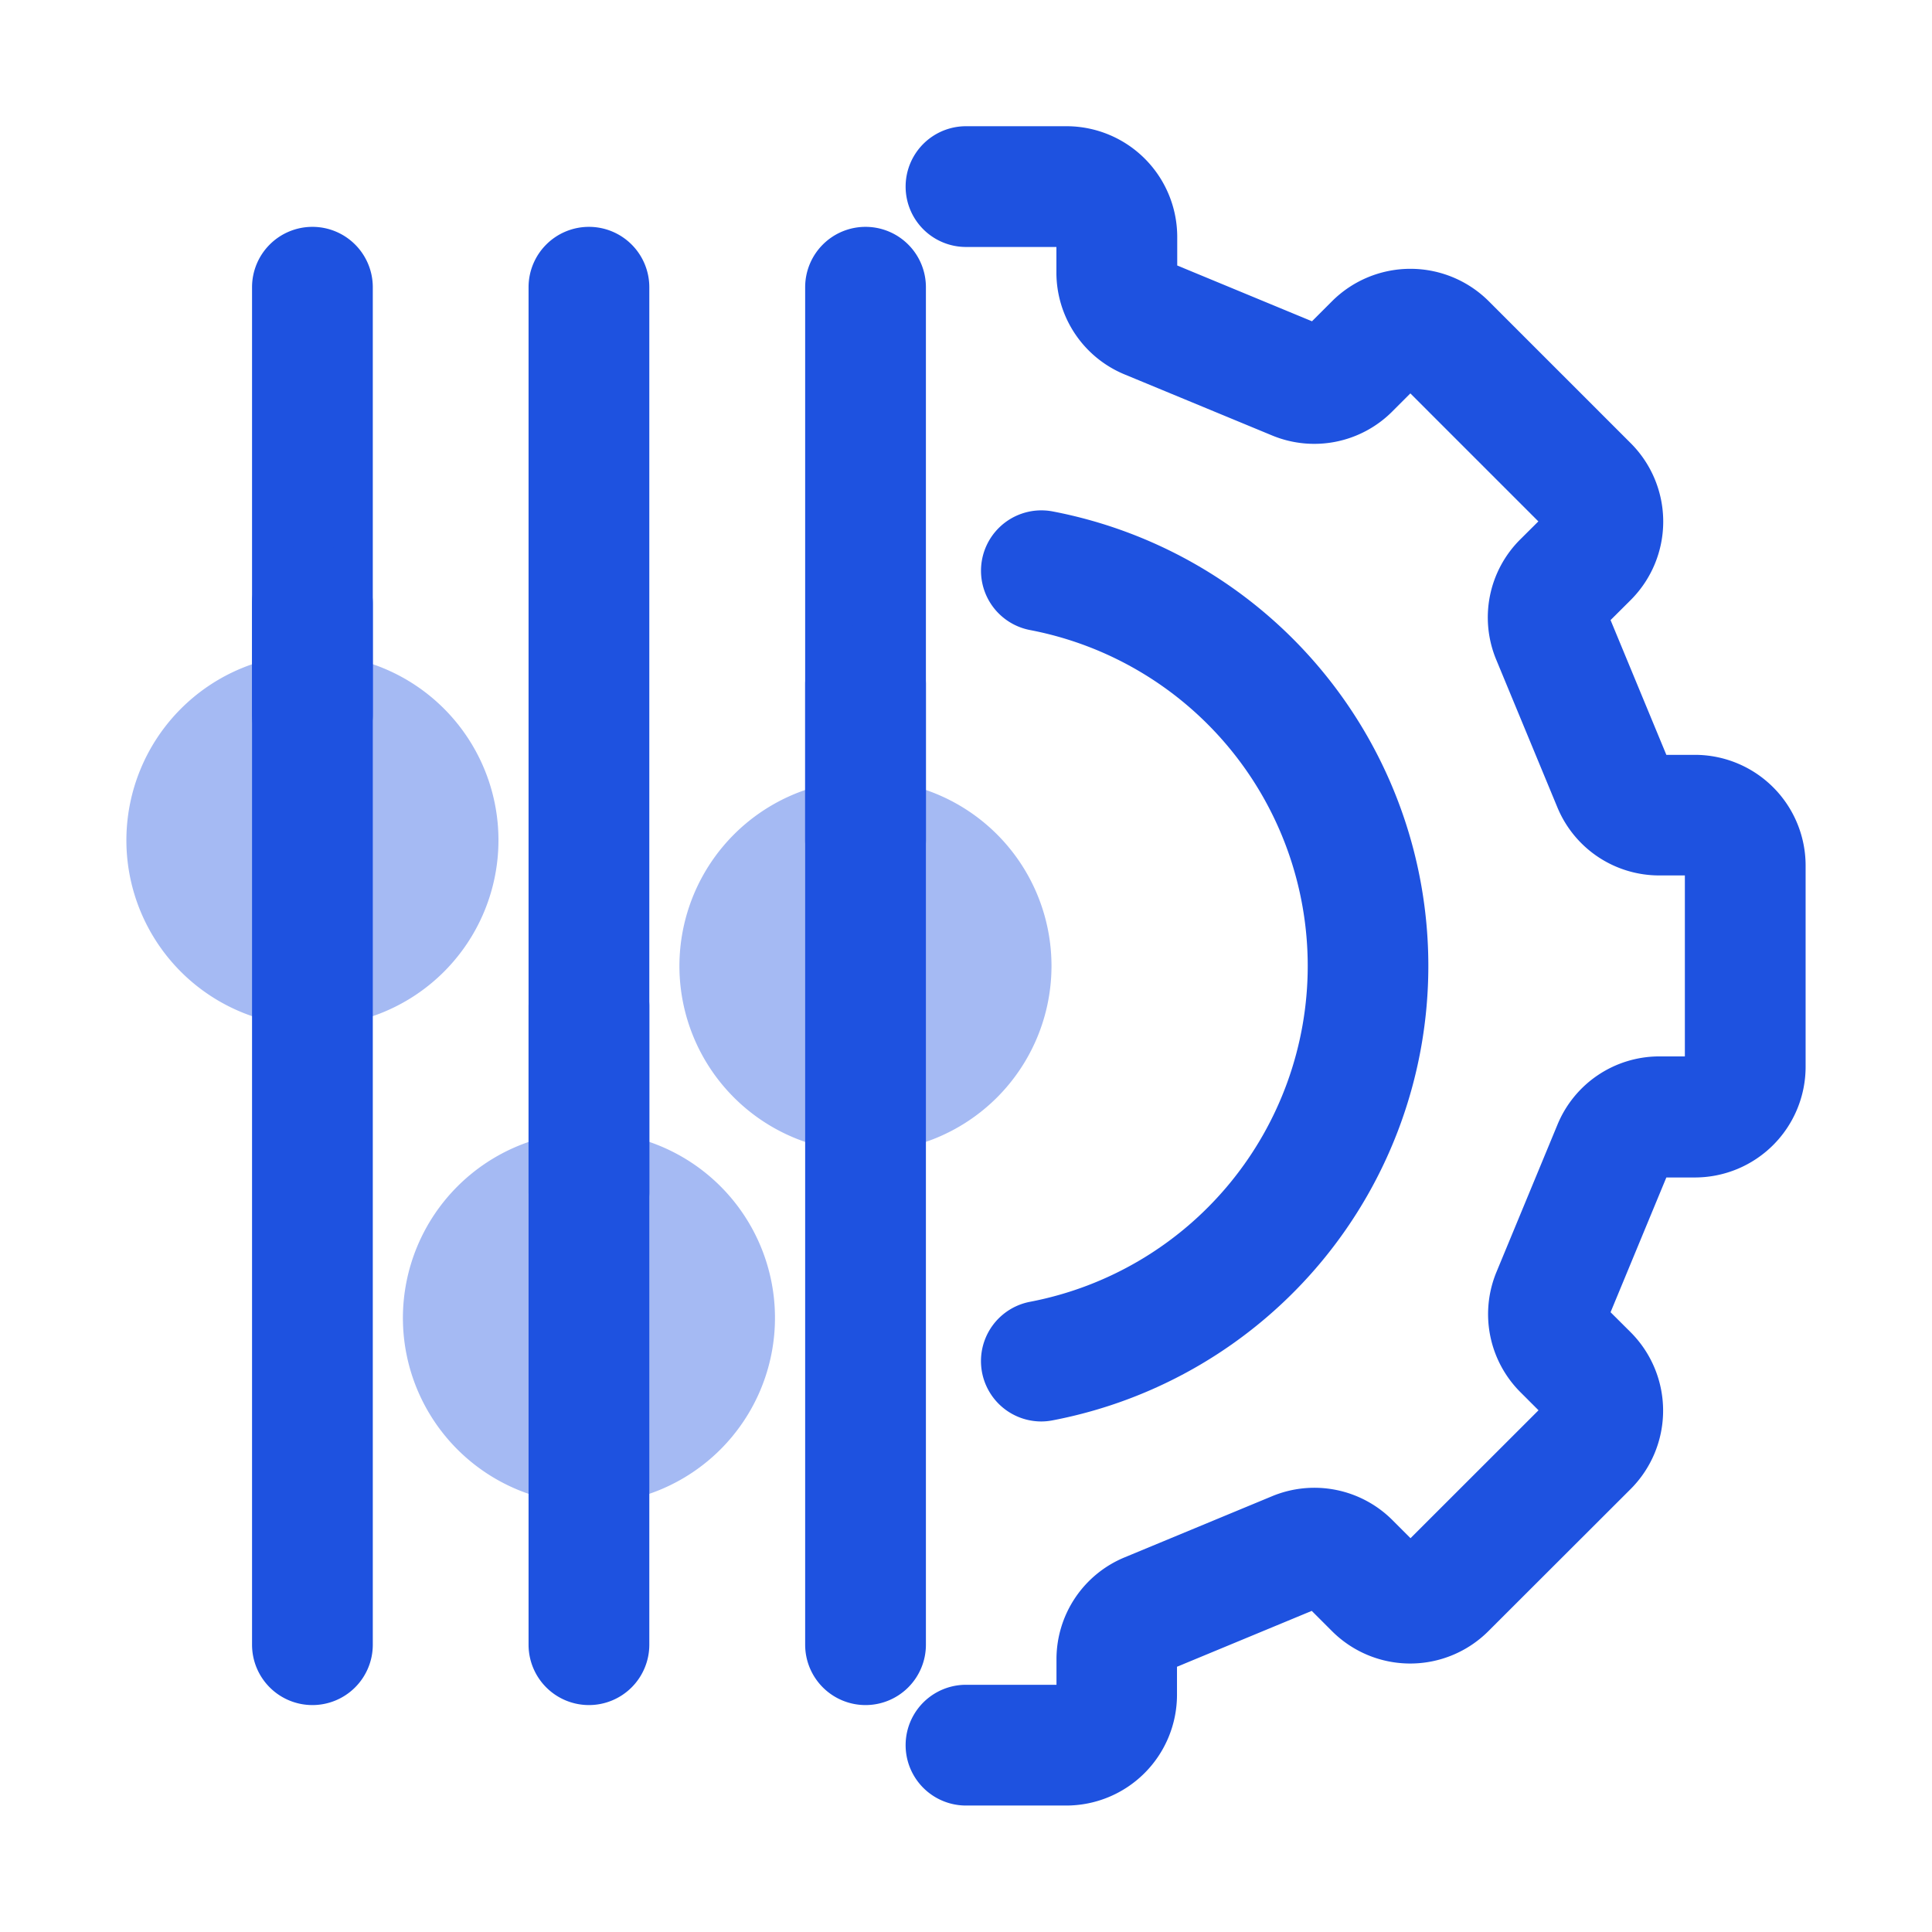
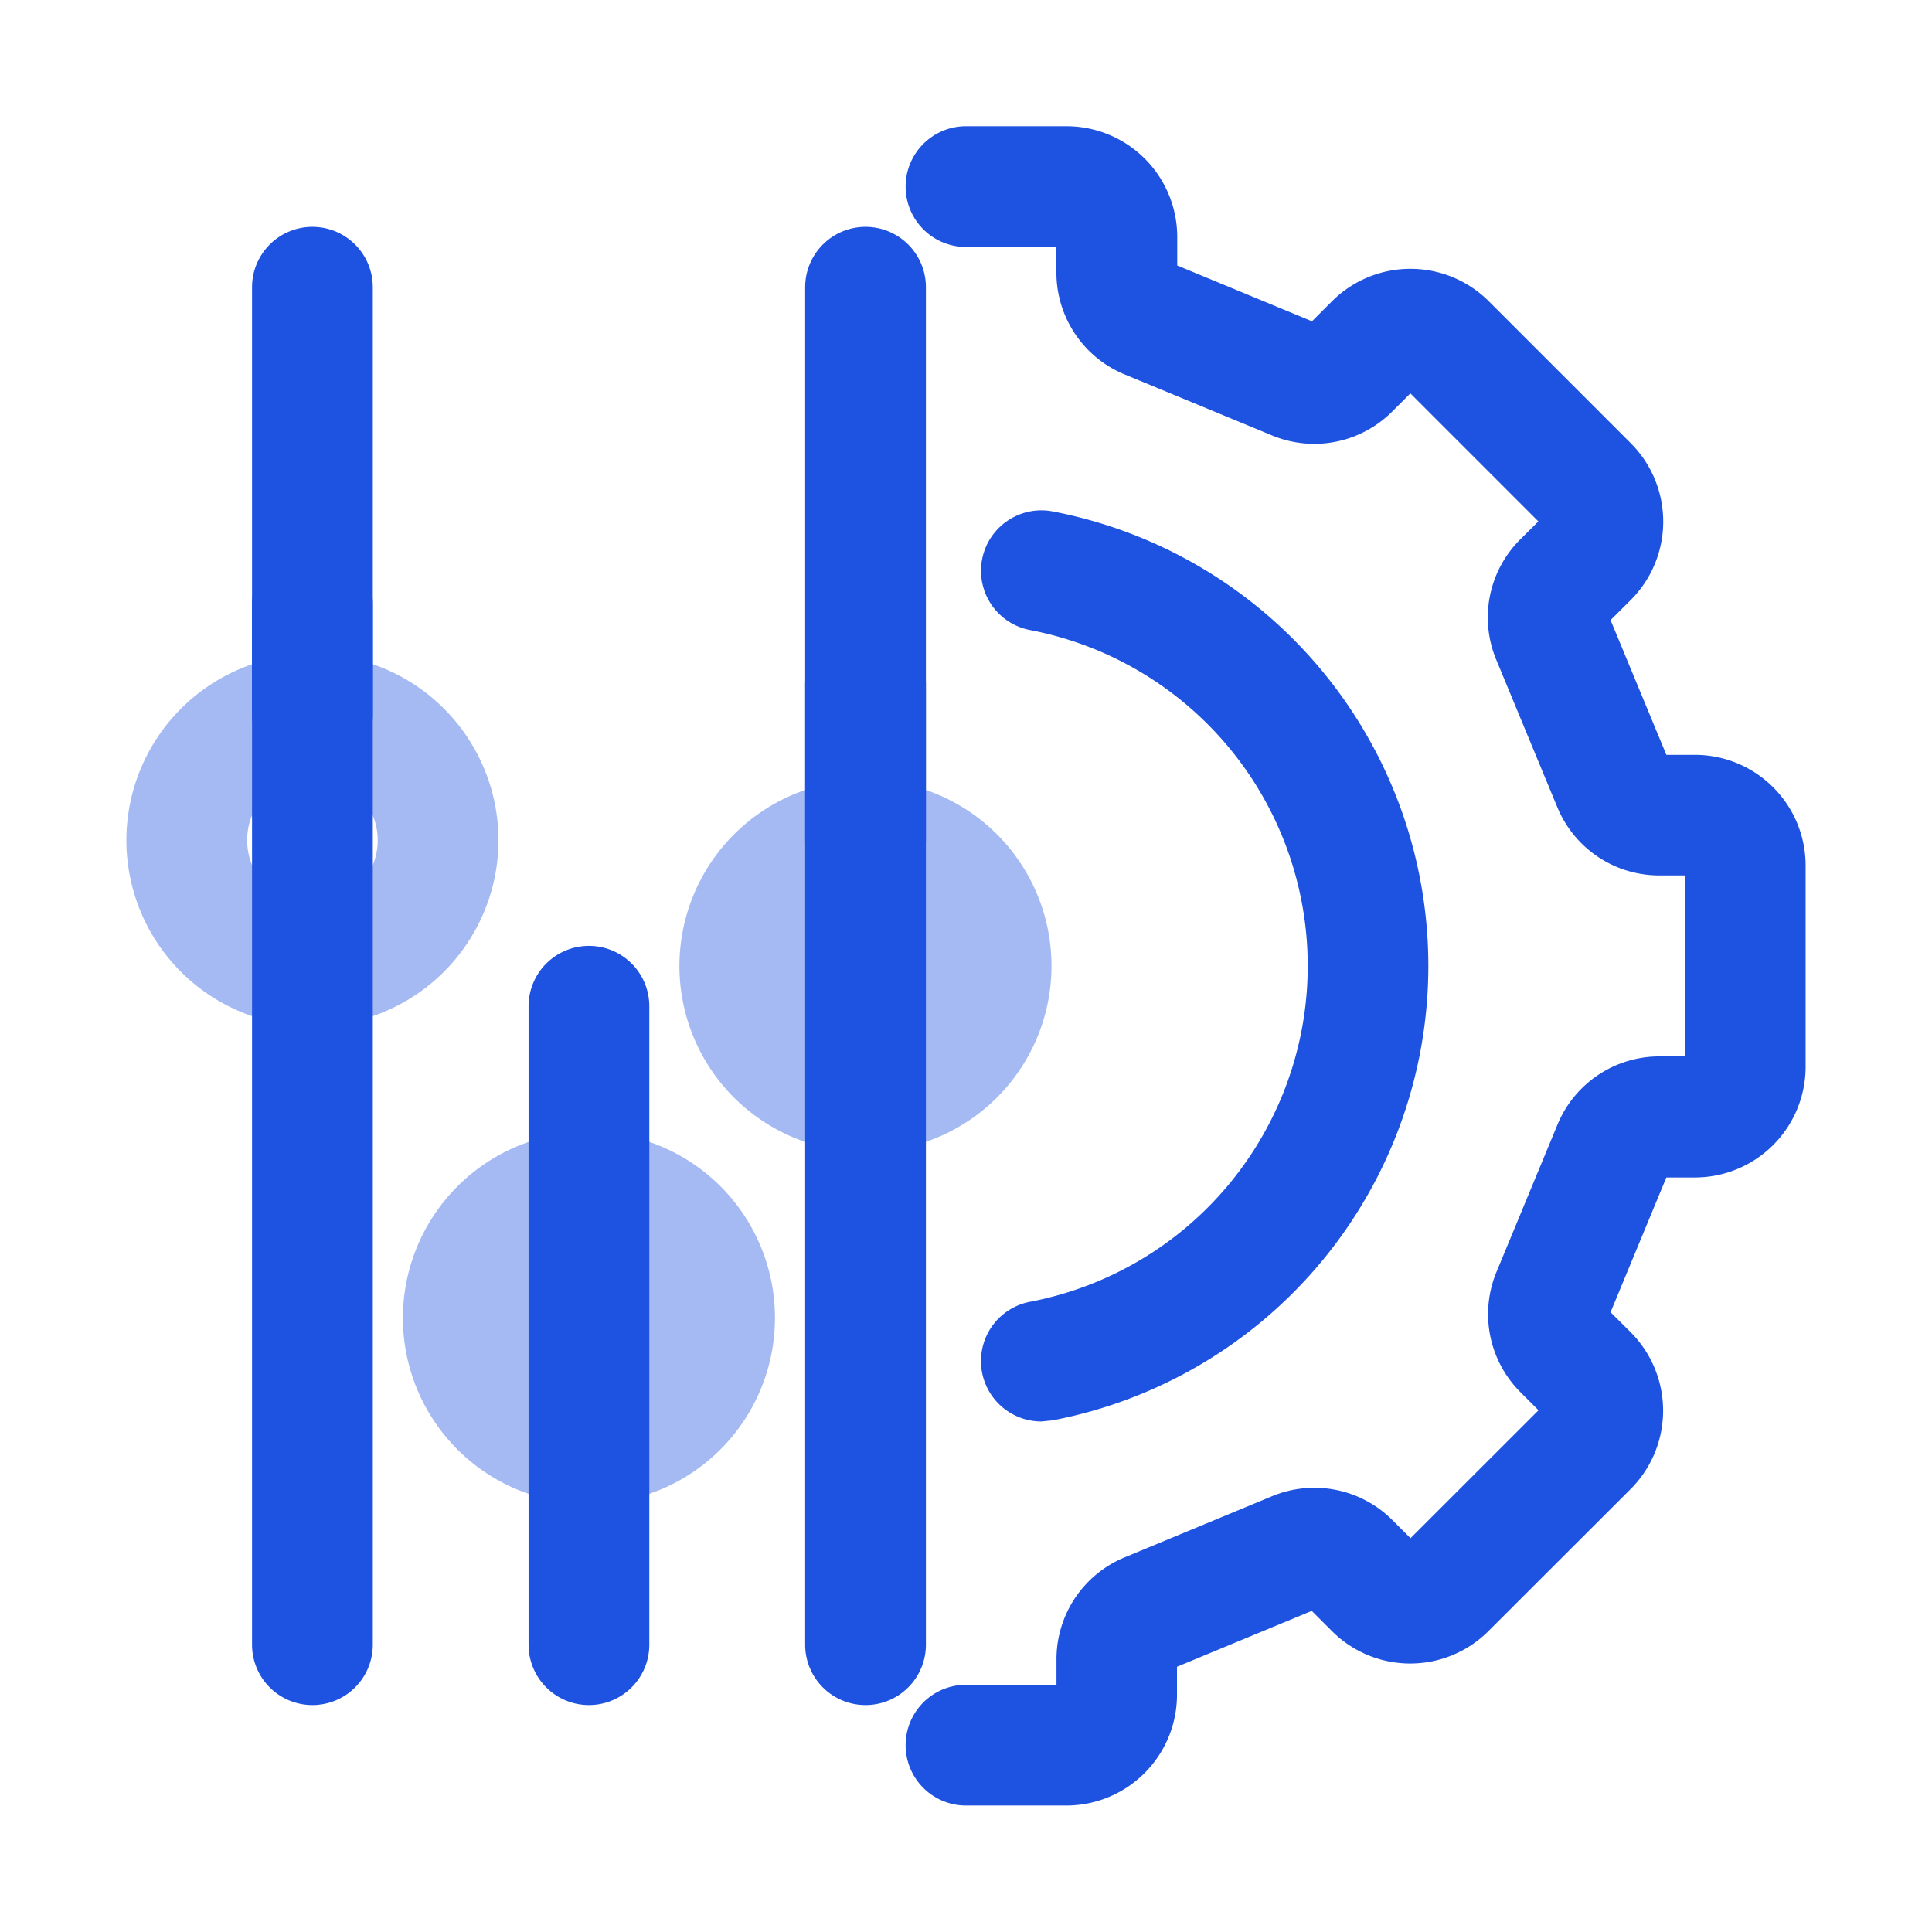
<svg xmlns="http://www.w3.org/2000/svg" width="24" height="24" viewBox="0 0 24 24">
  <g id="Group_10620" data-name="Group 10620" transform="translate(-10856 6088)">
    <rect id="Rectangle_2828" data-name="Rectangle 2828" width="24" height="24" transform="translate(10856 -6088)" fill="none" />
    <g id="Group_10602" data-name="Group 10602" transform="translate(10857.498 -6086.503)">
      <g id="Group_10603" data-name="Group 10603" transform="translate(0 0)">
        <g id="Ellipse_267" data-name="Ellipse 267" opacity="0.4">
-           <circle id="Ellipse_267-2" data-name="Ellipse 267" cx="1.561" cy="1.561" r="1.561" transform="translate(0.822 7.379)" fill="#1e52e0" />
          <path id="Ellipse_267_-_Outline" data-name="Ellipse 267 - Outline" d="M1.561-.75A2.311,2.311,0,1,1-.75,1.561,2.314,2.314,0,0,1,1.561-.75Zm0,3.123A.811.811,0,1,0,.75,1.561.812.812,0,0,0,1.561,2.373Z" transform="translate(0.822 7.379)" fill="#1e52e0" />
        </g>
        <g id="Ellipse_268" data-name="Ellipse 268" opacity="0.4">
          <circle id="Ellipse_268-2" data-name="Ellipse 268" cx="1.561" cy="1.561" r="1.561" transform="translate(4.257 13.313)" fill="#1e52e0" />
          <path id="Ellipse_268_-_Outline" data-name="Ellipse 268 - Outline" d="M1.561-.75A2.311,2.311,0,1,1-.75,1.561,2.314,2.314,0,0,1,1.561-.75Zm0,3.123A.811.811,0,1,0,.75,1.561.812.812,0,0,0,1.561,2.373Z" transform="translate(4.257 13.313)" fill="#1e52e0" />
        </g>
        <g id="Ellipse_269" data-name="Ellipse 269" opacity="0.4">
          <circle id="Ellipse_269-2" data-name="Ellipse 269" cx="1.561" cy="1.561" r="1.561" transform="translate(7.692 8.941)" fill="#1e52e0" />
          <path id="Ellipse_269_-_Outline" data-name="Ellipse 269 - Outline" d="M1.561-.75A2.311,2.311,0,1,1-.75,1.561,2.314,2.314,0,0,1,1.561-.75Zm0,3.123A.811.811,0,1,0,.75,1.561.812.812,0,0,0,1.561,2.373Z" transform="translate(7.692 8.941)" fill="#1e52e0" />
        </g>
        <path id="Line_116" data-name="Line 116" d="M0,6.059a.75.75,0,0,1-.75-.75V0A.75.75,0,0,1,0-.75.75.75,0,0,1,.75,0V5.309A.75.75,0,0,1,0,6.059Z" transform="translate(2.383 2.071)" fill="#1e52e0" />
        <path id="Line_117" data-name="Line 117" d="M0,13.681a.75.75,0,0,1-.75-.75V0A.75.75,0,0,1,0-.75.75.75,0,0,1,.75,0V12.931A.75.75,0,0,1,0,13.681Z" transform="translate(2.383 6.003)" fill="#1e52e0" />
-         <path id="Line_118" data-name="Line 118" d="M0,11.992a.75.75,0,0,1-.75-.75V0A.75.75,0,0,1,0-.75.75.75,0,0,1,.75,0V11.242A.75.75,0,0,1,0,11.992Z" transform="translate(5.818 2.071)" fill="#1e52e0" />
        <path id="Line_119" data-name="Line 119" d="M0,8.681a.75.75,0,0,1-.75-.75V0A.75.75,0,0,1,0-.75.75.75,0,0,1,.75,0V7.931A.75.75,0,0,1,0,8.681Z" transform="translate(5.818 11.003)" fill="#1e52e0" />
        <path id="Line_120" data-name="Line 120" d="M0,7.62a.75.75,0,0,1-.75-.75V0A.75.75,0,0,1,0-.75.75.75,0,0,1,.75,0V6.87A.75.75,0,0,1,0,7.62Z" transform="translate(9.254 2.071)" fill="#1e52e0" />
        <path id="Line_121" data-name="Line 121" d="M0,12.681a.75.75,0,0,1-.75-.75V0A.75.75,0,0,1,0-.75.75.75,0,0,1,.75,0V11.931A.75.75,0,0,1,0,12.681Z" transform="translate(9.254 7.003)" fill="#1e52e0" />
        <path id="Path_63942" data-name="Path 63942" d="M10.834,20.861H9.585a.75.75,0,0,1,0-1.5h1.124v-.314a1.369,1.369,0,0,1,.849-1.27l1.828-.758a1.371,1.371,0,0,1,1.5.3l.221.221,1.59-1.589-.221-.221a1.37,1.37,0,0,1-.3-1.5l.756-1.826a1.369,1.369,0,0,1,1.269-.849h.314V9.307H18.2a1.369,1.369,0,0,1-1.27-.849l-.757-1.828a1.367,1.367,0,0,1,.3-1.5l.222-.221-1.59-1.59-.221.221a1.369,1.369,0,0,1-1.5.3l-1.827-.756a1.37,1.37,0,0,1-.849-1.27V1.5H9.585a.75.75,0,0,1,0-1.5h1.249a1.376,1.376,0,0,1,1.375,1.375v.355l1.674.693.25-.25a1.378,1.378,0,0,1,1.945,0l1.767,1.767a1.377,1.377,0,0,1,0,1.943l-.253.252.693,1.674h.355a1.376,1.376,0,0,1,1.375,1.375v2.5a1.376,1.376,0,0,1-1.375,1.375h-.355l-.693,1.674.251.25a1.378,1.378,0,0,1,0,1.945l-1.768,1.766a1.374,1.374,0,0,1-1.944,0l-.251-.251-1.674.694v.355A1.376,1.376,0,0,1,10.834,20.861Z" transform="translate(0.917 0.071)" fill="#1e52e0" />
-         <path id="Path_63943" data-name="Path 63943" d="M10.439,15.673a.75.75,0,0,1-.139-1.487,4.248,4.248,0,0,0,0-8.344.75.75,0,0,1,.279-1.474,5.748,5.748,0,0,1,0,11.291A.754.754,0,0,1,10.439,15.673Z" transform="translate(0.999 0.488)" fill="#1e52e0" />
+         <path id="Path_63943" data-name="Path 63943" d="M10.439,15.673a.75.75,0,0,1-.139-1.487,4.248,4.248,0,0,0,0-8.344.75.75,0,0,1,.279-1.474,5.748,5.748,0,0,1,0,11.291Z" transform="translate(0.999 0.488)" fill="#1e52e0" />
      </g>
    </g>
  </g>
</svg>